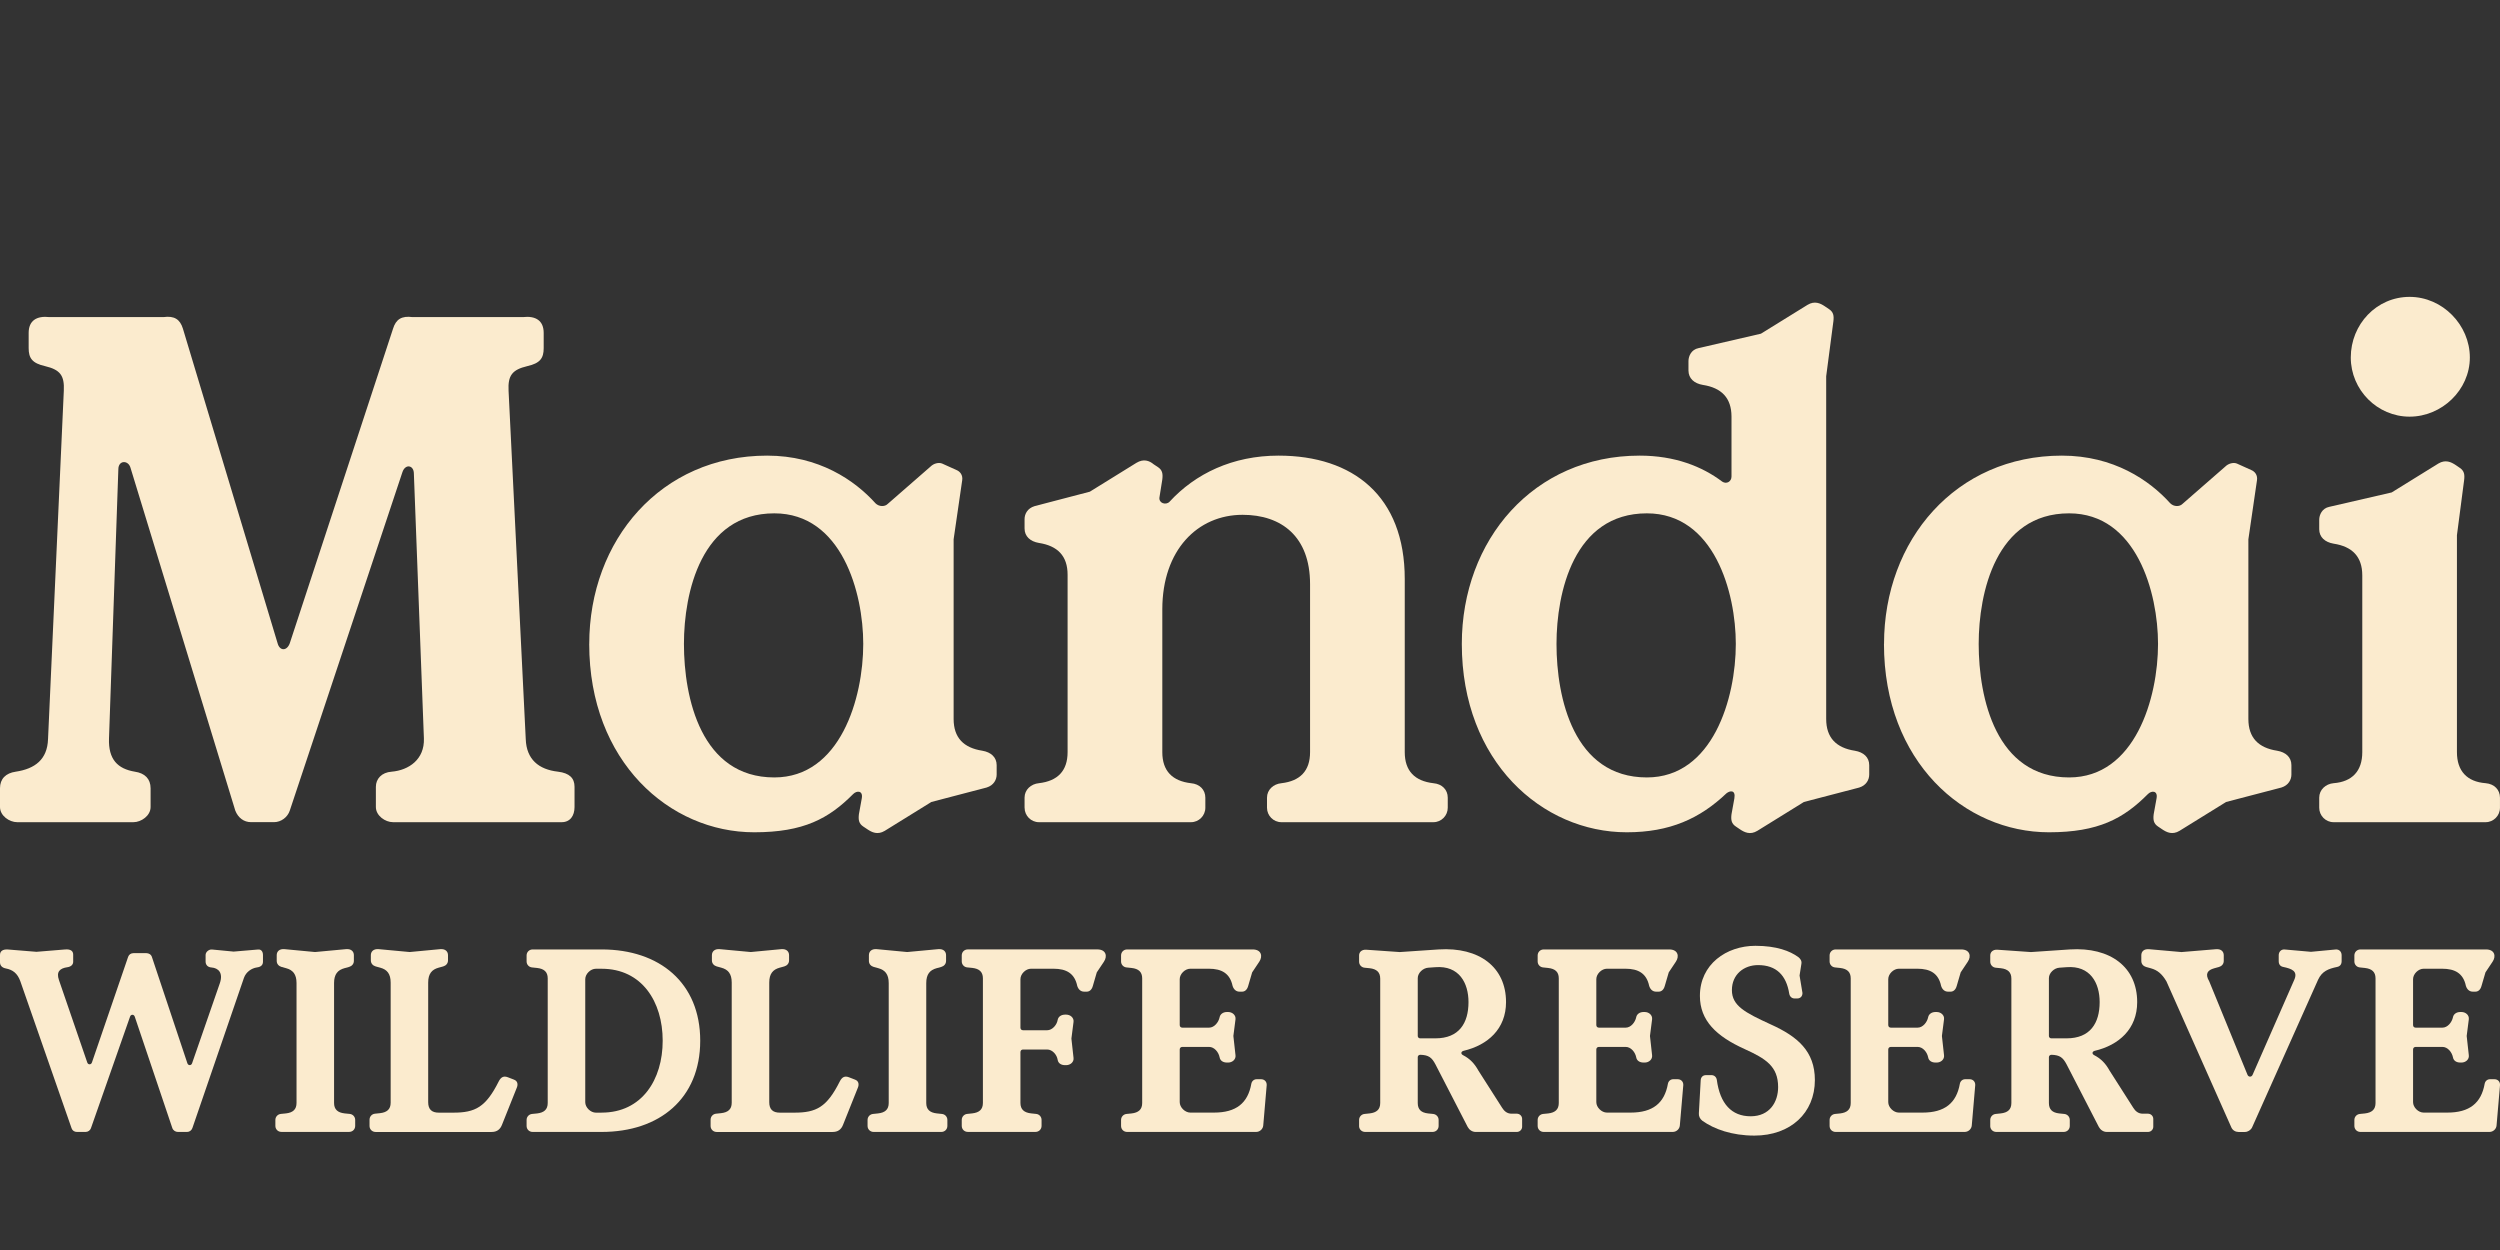
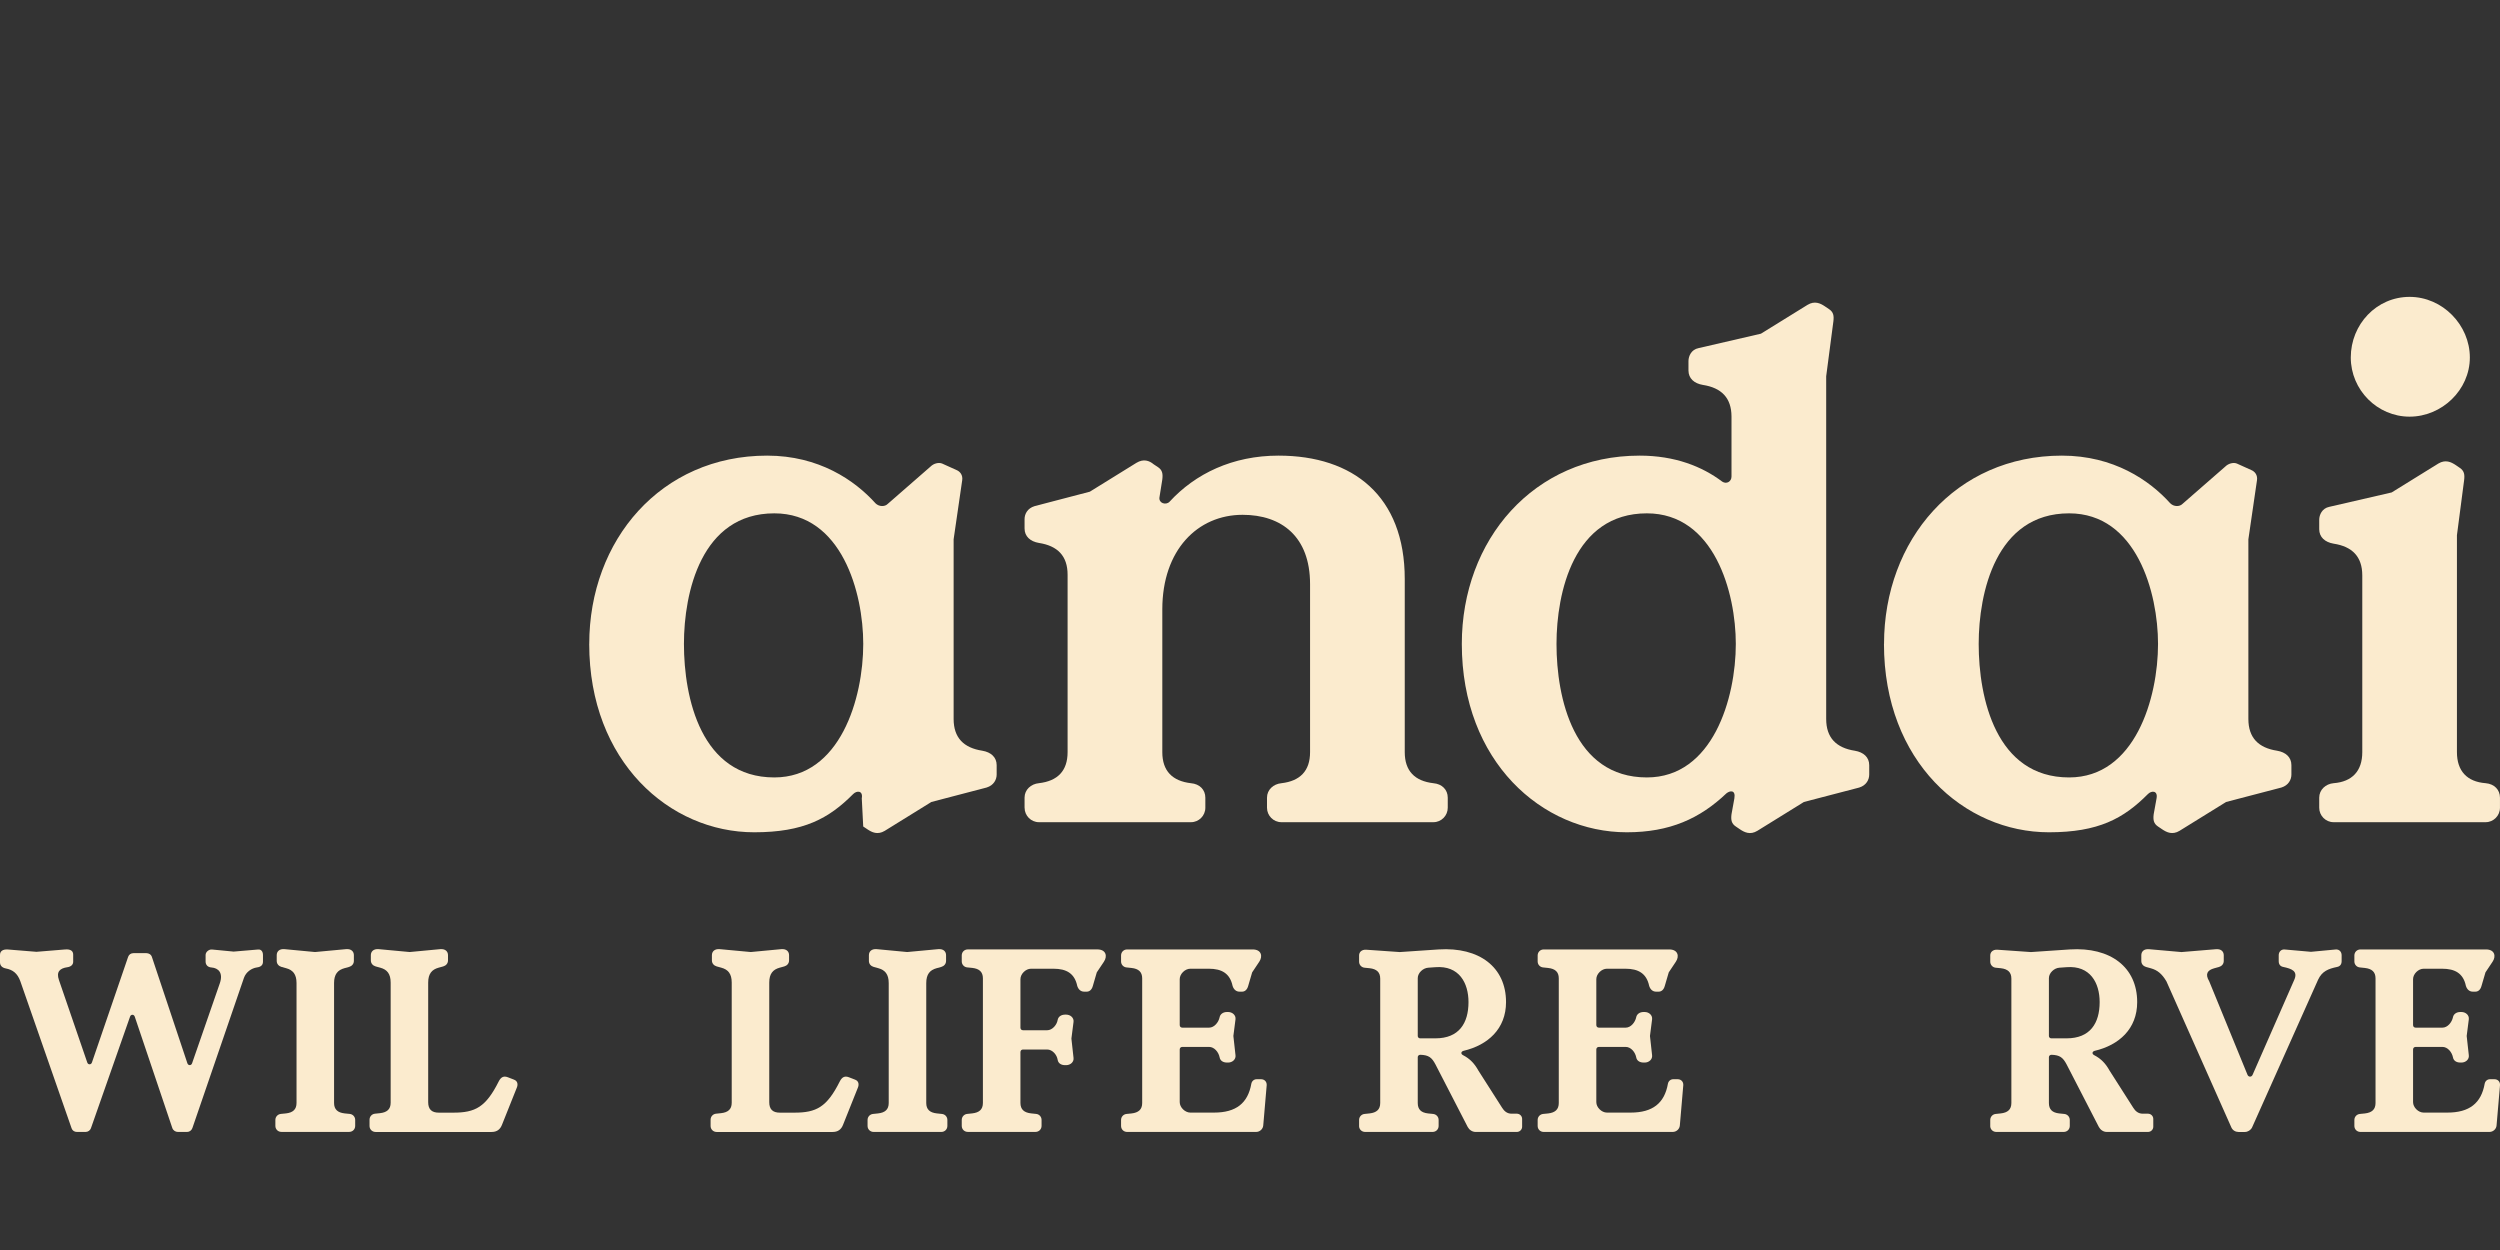
<svg xmlns="http://www.w3.org/2000/svg" width="80" height="40" viewBox="0 0 80 40" fill="none">
  <rect x="0" y="0" width="80" height="40" fill="#333333" stroke="none" />
  <g clip-path="url(#clip0_1970_17527)">
-     <path d="M-0 25.825V25.224C-0 24.924 0.183 24.739 0.504 24.694C1.124 24.601 1.514 24.3 1.537 23.654L2.042 12.502C2.065 12.017 1.927 11.832 1.445 11.717C1.032 11.624 0.917 11.463 0.917 11.14V10.655C0.917 10.261 1.17 10.1 1.583 10.147H5.233C5.577 10.1 5.761 10.216 5.853 10.516L8.883 20.584C8.951 20.838 9.181 20.838 9.273 20.584L12.578 10.516C12.67 10.216 12.853 10.101 13.198 10.147H16.733C17.146 10.1 17.398 10.262 17.398 10.655V11.14C17.398 11.463 17.284 11.624 16.87 11.717C16.388 11.832 16.25 12.017 16.274 12.502L16.824 23.654C16.847 24.3 17.237 24.624 17.857 24.694C18.224 24.739 18.385 24.901 18.385 25.178V25.825C18.385 26.102 18.247 26.31 17.972 26.31H12.578C12.326 26.31 12.028 26.102 12.028 25.825V25.178C12.028 24.924 12.211 24.716 12.532 24.694C13.083 24.647 13.588 24.3 13.565 23.631L13.244 15.157C13.244 14.88 12.968 14.834 12.877 15.11L9.273 25.939C9.205 26.148 8.998 26.309 8.769 26.309H8.034C7.804 26.309 7.621 26.171 7.529 25.939L4.177 14.972C4.108 14.718 3.787 14.718 3.787 15.019L3.488 23.632C3.465 24.301 3.764 24.602 4.315 24.694C4.636 24.74 4.819 24.925 4.819 25.225V25.825C4.819 26.102 4.521 26.31 4.269 26.31H0.55C0.298 26.31 -0 26.103 -0 25.825V25.825Z" fill="#FBEBCE" />
-     <path d="M18.856 20.606C18.856 17.282 21.151 14.58 24.548 14.58C26.201 14.58 27.349 15.365 28.014 16.104C28.129 16.219 28.313 16.219 28.405 16.127L29.782 14.926C29.874 14.834 30.034 14.787 30.149 14.834L30.608 15.041C30.722 15.088 30.814 15.202 30.791 15.364L30.516 17.258V23.007C30.516 23.608 30.837 23.931 31.434 24.023C31.709 24.069 31.893 24.23 31.893 24.485V24.786C31.893 24.947 31.801 25.131 31.571 25.201L29.804 25.663L28.312 26.587C28.082 26.725 27.899 26.633 27.761 26.54L27.623 26.448C27.485 26.355 27.463 26.24 27.485 26.055L27.577 25.547C27.623 25.293 27.417 25.293 27.302 25.409C26.521 26.194 25.718 26.633 24.134 26.633C21.426 26.633 18.855 24.37 18.855 20.606L18.856 20.606ZM27.624 20.606C27.624 18.967 26.936 16.427 24.778 16.427C22.437 16.427 21.886 18.967 21.886 20.606C21.886 22.338 22.437 24.878 24.778 24.878C26.89 24.878 27.624 22.338 27.624 20.606Z" fill="#FBEBCE" />
+     <path d="M18.856 20.606C18.856 17.282 21.151 14.58 24.548 14.58C26.201 14.58 27.349 15.365 28.014 16.104C28.129 16.219 28.313 16.219 28.405 16.127L29.782 14.926C29.874 14.834 30.034 14.787 30.149 14.834L30.608 15.041C30.722 15.088 30.814 15.202 30.791 15.364L30.516 17.258V23.007C30.516 23.608 30.837 23.931 31.434 24.023C31.709 24.069 31.893 24.23 31.893 24.485V24.786C31.893 24.947 31.801 25.131 31.571 25.201L29.804 25.663L28.312 26.587C28.082 26.725 27.899 26.633 27.761 26.54L27.623 26.448L27.577 25.547C27.623 25.293 27.417 25.293 27.302 25.409C26.521 26.194 25.718 26.633 24.134 26.633C21.426 26.633 18.855 24.37 18.855 20.606L18.856 20.606ZM27.624 20.606C27.624 18.967 26.936 16.427 24.778 16.427C22.437 16.427 21.886 18.967 21.886 20.606C21.886 22.338 22.437 24.878 24.778 24.878C26.89 24.878 27.624 22.338 27.624 20.606Z" fill="#FBEBCE" />
    <path d="M32.786 25.848V25.524C32.786 25.27 32.992 25.085 33.245 25.062C33.842 24.993 34.163 24.67 34.163 24.069V18.389C34.163 17.789 33.842 17.466 33.245 17.374C32.969 17.327 32.786 17.165 32.786 16.911V16.612C32.786 16.45 32.877 16.265 33.108 16.196L34.875 15.734L36.367 14.81C36.596 14.672 36.78 14.742 36.917 14.857L37.056 14.949C37.194 15.041 37.216 15.157 37.194 15.342L37.102 15.919C37.078 16.104 37.308 16.173 37.423 16.058C38.249 15.158 39.443 14.58 40.912 14.58C43.299 14.58 44.952 15.873 44.952 18.529V24.07C44.952 24.671 45.273 24.994 45.87 25.063C46.145 25.086 46.328 25.271 46.328 25.525V25.848C46.328 26.102 46.122 26.31 45.87 26.31H41.004C40.752 26.31 40.544 26.103 40.544 25.848V25.525C40.544 25.271 40.751 25.086 41.004 25.063C41.6 24.994 41.922 24.671 41.922 24.07V18.691C41.922 17.166 41.004 16.474 39.764 16.474C38.319 16.474 37.194 17.605 37.194 19.498V24.07C37.194 24.671 37.516 24.994 38.112 25.063C38.388 25.086 38.571 25.271 38.571 25.525V25.848C38.571 26.102 38.364 26.31 38.112 26.31H33.246C32.994 26.31 32.787 26.103 32.787 25.848L32.786 25.848Z" fill="#FBEBCE" />
    <path d="M46.778 20.606C46.778 17.281 49.073 14.58 52.47 14.58C53.595 14.58 54.467 14.926 55.11 15.411C55.248 15.504 55.408 15.411 55.408 15.25V13.333C55.408 12.732 55.087 12.409 54.49 12.317C54.215 12.271 54.031 12.11 54.031 11.855V11.555C54.031 11.394 54.123 11.185 54.353 11.14L56.35 10.678L57.842 9.755C58.071 9.616 58.255 9.708 58.392 9.8L58.53 9.893C58.668 9.985 58.691 10.1 58.668 10.285L58.438 12.04V23.008C58.438 23.608 58.76 23.932 59.356 24.024C59.632 24.07 59.815 24.231 59.815 24.485V24.786C59.815 24.948 59.723 25.132 59.494 25.202L57.726 25.663L56.234 26.587C56.005 26.726 55.821 26.633 55.683 26.541L55.546 26.448C55.408 26.356 55.385 26.241 55.408 26.056L55.5 25.548C55.546 25.271 55.362 25.294 55.247 25.386C54.398 26.194 53.434 26.633 52.057 26.633C49.349 26.633 46.778 24.371 46.778 20.606L46.778 20.606ZM55.546 20.606C55.546 18.967 54.858 16.427 52.7 16.427C50.359 16.427 49.808 18.967 49.808 20.606C49.808 22.338 50.359 24.878 52.7 24.878C54.812 24.878 55.546 22.338 55.546 20.606Z" fill="#FBEBCE" />
    <path d="M60.289 20.606C60.289 17.282 62.584 14.58 65.981 14.58C67.634 14.58 68.781 15.365 69.447 16.104C69.561 16.219 69.745 16.219 69.837 16.127L71.214 14.926C71.306 14.834 71.467 14.787 71.581 14.834L72.04 15.041C72.155 15.088 72.247 15.202 72.224 15.364L71.948 17.258V23.007C71.948 23.608 72.27 23.931 72.866 24.023C73.142 24.069 73.325 24.23 73.325 24.485V24.786C73.325 24.947 73.233 25.131 73.004 25.201L71.236 25.663L69.744 26.587C69.515 26.725 69.331 26.633 69.193 26.54L69.056 26.448C68.918 26.355 68.895 26.24 68.918 26.055L69.01 25.547C69.056 25.293 68.849 25.293 68.734 25.409C67.954 26.194 67.151 26.633 65.566 26.633C62.858 26.633 60.287 24.37 60.287 20.606L60.289 20.606ZM69.057 20.606C69.057 18.967 68.368 16.427 66.211 16.427C63.869 16.427 63.318 18.967 63.318 20.606C63.318 22.338 63.869 24.878 66.211 24.878C68.322 24.878 69.057 22.338 69.057 20.606Z" fill="#FBEBCE" />
    <path d="M78.622 17.12V24.07C78.622 24.67 78.944 25.017 79.54 25.062C79.816 25.085 79.999 25.271 79.999 25.525V25.848C79.999 26.102 79.793 26.31 79.54 26.31H74.674C74.422 26.31 74.215 26.102 74.215 25.848V25.525C74.215 25.271 74.422 25.085 74.674 25.062C75.271 25.017 75.593 24.67 75.593 24.07V18.412C75.593 17.812 75.271 17.488 74.674 17.397C74.399 17.35 74.215 17.189 74.215 16.935V16.635C74.215 16.473 74.307 16.265 74.537 16.219L76.534 15.758L78.026 14.834C78.256 14.695 78.439 14.787 78.577 14.879L78.714 14.972C78.852 15.065 78.875 15.18 78.852 15.364L78.623 17.119L78.622 17.12ZM75.225 11.44C75.225 12.478 76.074 13.333 77.107 13.333C78.14 13.333 79.035 12.478 79.035 11.44C79.035 10.401 78.163 9.5 77.107 9.5C76.051 9.5 75.225 10.377 75.225 11.44Z" fill="#FBEBCE" />
    <path d="M8.415 30.558V30.775C8.415 30.875 8.355 30.942 8.22 30.958C8.051 30.983 7.874 31.1 7.806 31.292L6.157 36.097C6.131 36.172 6.064 36.222 5.987 36.222H5.691C5.615 36.222 5.539 36.172 5.514 36.097L4.313 32.535C4.287 32.452 4.186 32.452 4.161 32.535L2.909 36.106C2.884 36.173 2.816 36.222 2.74 36.222H2.461C2.384 36.222 2.317 36.181 2.291 36.106L0.651 31.401C0.558 31.142 0.405 31.034 0.194 30.992C0.059 30.967 -0 30.892 -0 30.792V30.558C-0 30.433 0.093 30.375 0.245 30.383L1.167 30.458L2.08 30.383C2.266 30.367 2.342 30.434 2.342 30.55V30.776C2.342 30.867 2.275 30.934 2.156 30.951C1.92 30.984 1.793 31.093 1.886 31.36L2.791 33.996C2.816 34.079 2.917 34.079 2.943 33.996L4.101 30.617C4.127 30.542 4.194 30.501 4.27 30.501H4.685C4.761 30.501 4.837 30.542 4.862 30.626L5.995 34.021C6.021 34.105 6.122 34.105 6.148 34.021L7.036 31.46C7.146 31.134 6.993 30.976 6.765 30.959C6.647 30.951 6.579 30.876 6.579 30.768V30.559C6.579 30.459 6.689 30.375 6.782 30.384L7.476 30.451L8.262 30.384C8.364 30.375 8.415 30.459 8.415 30.559V30.558Z" fill="#FBEBCE" />
    <path d="M9.159 30.983L9.007 30.941C8.922 30.916 8.855 30.849 8.855 30.749V30.565C8.855 30.448 8.939 30.356 9.108 30.373L10.081 30.465L11.07 30.373C11.239 30.356 11.324 30.448 11.324 30.565V30.749C11.324 30.849 11.256 30.916 11.172 30.941L11.02 30.983C10.808 31.041 10.69 31.174 10.69 31.458V35.295C10.69 35.504 10.808 35.604 11.028 35.629L11.189 35.645C11.29 35.654 11.366 35.737 11.366 35.837V36.029C11.366 36.138 11.282 36.221 11.172 36.221H9.007C8.897 36.221 8.812 36.138 8.812 36.029V35.837C8.812 35.737 8.888 35.654 8.99 35.645L9.151 35.629C9.371 35.604 9.489 35.504 9.489 35.295V31.458C9.489 31.174 9.37 31.041 9.159 30.983Z" fill="#FBEBCE" />
    <path d="M11.825 36.03V35.83C11.825 35.73 11.901 35.646 12.002 35.638L12.163 35.621C12.383 35.596 12.501 35.496 12.501 35.288V31.442C12.501 31.158 12.383 31.025 12.171 30.967L12.019 30.925C11.935 30.9 11.867 30.833 11.867 30.733V30.566C11.867 30.449 11.952 30.357 12.121 30.373L13.11 30.465L14.083 30.373C14.252 30.357 14.336 30.448 14.336 30.566V30.733C14.336 30.833 14.269 30.9 14.184 30.925L14.032 30.967C13.821 31.025 13.702 31.159 13.702 31.442V35.271C13.702 35.496 13.812 35.605 14.041 35.605H14.506C15.208 35.605 15.546 35.43 15.96 34.604C16.028 34.471 16.113 34.42 16.248 34.471L16.442 34.546C16.561 34.587 16.586 34.696 16.535 34.813L16.062 35.997C16.003 36.148 15.893 36.223 15.732 36.223H12.02C11.91 36.223 11.825 36.139 11.825 36.031L11.825 36.03Z" fill="#FBEBCE" />
-     <path d="M16.851 36.03V35.838C16.851 35.738 16.927 35.655 17.028 35.646L17.189 35.63C17.409 35.604 17.527 35.504 17.527 35.296V31.308C17.527 31.1 17.409 31 17.189 30.975L17.028 30.958C16.927 30.95 16.851 30.867 16.851 30.767V30.575C16.851 30.466 16.935 30.382 17.045 30.382H19.253C21.105 30.382 22.407 31.45 22.407 33.302C22.407 35.154 21.105 36.222 19.253 36.222H17.045C16.935 36.222 16.851 36.139 16.851 36.03ZM19.253 35.604C20.538 35.604 21.206 34.553 21.206 33.302C21.206 32.051 20.538 31 19.253 31H19.067C18.898 31 18.728 31.166 18.728 31.334V35.271C18.728 35.438 18.898 35.605 19.067 35.605H19.253V35.604Z" fill="#FBEBCE" />
    <path d="M22.739 36.03V35.83C22.739 35.73 22.815 35.646 22.916 35.638L23.077 35.621C23.297 35.596 23.415 35.496 23.415 35.288V31.442C23.415 31.158 23.297 31.025 23.085 30.967L22.933 30.925C22.849 30.9 22.781 30.833 22.781 30.733V30.566C22.781 30.449 22.866 30.357 23.035 30.373L24.024 30.465L24.997 30.373C25.166 30.357 25.25 30.448 25.25 30.566V30.733C25.25 30.833 25.183 30.9 25.098 30.925L24.946 30.967C24.735 31.025 24.616 31.159 24.616 31.442V35.271C24.616 35.496 24.726 35.605 24.955 35.605H25.42C26.122 35.605 26.46 35.43 26.874 34.604C26.942 34.471 27.027 34.42 27.162 34.471L27.356 34.546C27.475 34.587 27.5 34.696 27.449 34.813L26.976 35.997C26.917 36.148 26.807 36.223 26.646 36.223H22.934C22.824 36.223 22.739 36.139 22.739 36.031L22.739 36.03Z" fill="#FBEBCE" />
    <path d="M28.109 30.983L27.957 30.941C27.872 30.916 27.805 30.85 27.805 30.749V30.566C27.805 30.449 27.889 30.357 28.058 30.373L29.031 30.465L30.02 30.373C30.189 30.357 30.274 30.448 30.274 30.566V30.749C30.274 30.849 30.206 30.916 30.122 30.941L29.97 30.983C29.758 31.041 29.64 31.175 29.64 31.459V35.296C29.64 35.505 29.758 35.605 29.978 35.629L30.139 35.646C30.24 35.654 30.316 35.737 30.316 35.838V36.03C30.316 36.138 30.232 36.222 30.122 36.222H27.957C27.847 36.222 27.762 36.138 27.762 36.03V35.838C27.762 35.738 27.838 35.654 27.94 35.646L28.101 35.629C28.321 35.604 28.439 35.504 28.439 35.296V31.459C28.439 31.175 28.32 31.041 28.109 30.983Z" fill="#FBEBCE" />
    <path d="M35.326 30.774L35.097 31.116L34.971 31.55C34.937 31.675 34.861 31.733 34.776 31.733H34.692C34.582 31.733 34.506 31.658 34.472 31.55C34.388 31.149 34.126 30.999 33.711 30.999H32.992C32.823 30.999 32.654 31.166 32.654 31.333V32.885C32.654 32.935 32.688 32.968 32.739 32.968H33.508C33.677 32.968 33.821 32.793 33.846 32.635C33.863 32.543 33.947 32.468 34.083 32.468H34.117C34.252 32.468 34.37 32.568 34.353 32.701L34.285 33.235L34.353 33.852C34.37 33.985 34.252 34.085 34.117 34.085H34.083C33.947 34.085 33.863 34.018 33.846 33.918C33.821 33.751 33.677 33.584 33.508 33.584H32.739C32.688 33.584 32.654 33.618 32.654 33.668V35.294C32.654 35.503 32.772 35.603 32.992 35.628L33.153 35.645C33.254 35.653 33.33 35.736 33.33 35.837V36.028C33.33 36.137 33.245 36.221 33.136 36.221H30.971C30.86 36.221 30.776 36.137 30.776 36.028V35.837C30.776 35.737 30.852 35.653 30.953 35.645L31.114 35.628C31.334 35.603 31.453 35.503 31.453 35.294V31.307C31.453 31.098 31.334 30.998 31.114 30.973L30.953 30.957C30.852 30.949 30.776 30.865 30.776 30.765V30.573C30.776 30.464 30.86 30.381 30.971 30.381H35.114C35.394 30.381 35.444 30.598 35.326 30.773V30.774Z" fill="#FBEBCE" />
    <path d="M40.534 34.729L40.424 36.013C40.415 36.13 40.314 36.222 40.195 36.222H36.068C35.958 36.222 35.874 36.139 35.874 36.03V35.838C35.874 35.738 35.95 35.655 36.051 35.646L36.212 35.63C36.432 35.604 36.55 35.504 36.55 35.296V31.308C36.55 31.1 36.432 31 36.212 30.975L36.051 30.958C35.95 30.95 35.874 30.867 35.874 30.767V30.575C35.874 30.466 35.958 30.382 36.068 30.382H40.085C40.364 30.382 40.415 30.599 40.297 30.774L40.069 31.116L39.942 31.55C39.908 31.675 39.832 31.733 39.747 31.733H39.663C39.553 31.733 39.477 31.658 39.443 31.55C39.358 31.149 39.096 30.999 38.682 30.999H38.09C37.921 30.999 37.751 31.166 37.751 31.333V32.801C37.751 32.852 37.785 32.885 37.836 32.885H38.69C38.859 32.885 38.995 32.71 39.028 32.551C39.045 32.46 39.13 32.384 39.265 32.384H39.299C39.434 32.384 39.553 32.484 39.536 32.618L39.468 33.151L39.536 33.768C39.553 33.902 39.434 34.002 39.299 34.002H39.265C39.13 34.002 39.045 33.935 39.028 33.835C38.995 33.668 38.859 33.501 38.69 33.501H37.836C37.785 33.501 37.751 33.534 37.751 33.584V35.269C37.751 35.436 37.921 35.603 38.09 35.603H38.851C39.553 35.603 39.933 35.303 40.043 34.677C40.06 34.594 40.128 34.535 40.212 34.535H40.356C40.466 34.535 40.542 34.619 40.534 34.728V34.729Z" fill="#FBEBCE" />
    <path d="M43.491 36.03V35.838C43.491 35.738 43.567 35.654 43.668 35.646L43.829 35.629C44.049 35.604 44.167 35.504 44.167 35.296V31.317C44.167 31.108 44.049 31.008 43.829 30.983L43.668 30.967C43.567 30.958 43.491 30.875 43.491 30.774V30.574C43.491 30.466 43.575 30.382 43.719 30.391L44.793 30.466L46.036 30.382C47.339 30.299 48.193 30.95 48.193 32.067C48.193 32.926 47.609 33.444 46.831 33.627C46.747 33.652 46.738 33.727 46.823 33.769C47.034 33.877 47.186 34.036 47.305 34.253L48.066 35.446C48.133 35.554 48.226 35.638 48.37 35.638H48.539C48.632 35.638 48.708 35.713 48.708 35.805V36.055C48.708 36.147 48.632 36.222 48.539 36.222H47.22C47.11 36.222 47.017 36.155 46.967 36.064L45.935 34.062C45.817 33.837 45.715 33.762 45.453 33.753C45.402 33.753 45.368 33.787 45.368 33.828V35.296C45.368 35.505 45.478 35.605 45.698 35.63L45.858 35.646C45.96 35.655 46.036 35.738 46.036 35.839V36.03C46.036 36.139 45.951 36.222 45.841 36.222H43.685C43.575 36.222 43.49 36.139 43.49 36.03L43.491 36.03ZM45.935 33.227C46.687 33.227 46.992 32.743 46.992 32.067C46.992 31.45 46.687 30.891 45.935 30.95L45.707 30.966C45.538 30.975 45.368 31.133 45.368 31.3V33.152C45.368 33.194 45.402 33.227 45.445 33.227H45.935L45.935 33.227Z" fill="#FBEBCE" />
    <path d="M53.865 34.729L53.755 36.013C53.746 36.13 53.645 36.222 53.526 36.222H49.399C49.289 36.222 49.205 36.139 49.205 36.03V35.838C49.205 35.738 49.281 35.655 49.382 35.646L49.543 35.63C49.763 35.604 49.881 35.504 49.881 35.296V31.308C49.881 31.1 49.763 31 49.543 30.975L49.382 30.958C49.281 30.95 49.205 30.867 49.205 30.767V30.575C49.205 30.466 49.289 30.382 49.399 30.382H53.416C53.695 30.382 53.746 30.599 53.628 30.774L53.4 31.116L53.273 31.55C53.239 31.675 53.163 31.733 53.078 31.733H52.994C52.884 31.733 52.808 31.658 52.774 31.55C52.689 31.149 52.427 30.999 52.013 30.999H51.421C51.252 30.999 51.082 31.166 51.082 31.333V32.801C51.082 32.852 51.116 32.885 51.167 32.885H52.021C52.19 32.885 52.326 32.71 52.359 32.551C52.376 32.46 52.461 32.384 52.596 32.384H52.63C52.765 32.384 52.883 32.484 52.867 32.618L52.799 33.151L52.867 33.768C52.883 33.902 52.765 34.002 52.63 34.002H52.596C52.461 34.002 52.376 33.935 52.359 33.835C52.326 33.668 52.19 33.501 52.021 33.501H51.167C51.116 33.501 51.082 33.534 51.082 33.584V35.269C51.082 35.436 51.252 35.603 51.421 35.603H52.182C52.884 35.603 53.264 35.303 53.374 34.677C53.391 34.594 53.459 34.535 53.543 34.535H53.687C53.797 34.535 53.873 34.619 53.865 34.728V34.729Z" fill="#FBEBCE" />
-     <path d="M57.256 31.8C57.163 31.208 56.842 30.883 56.258 30.883C55.802 30.883 55.421 31.183 55.421 31.683C55.421 32.184 55.835 32.401 56.672 32.785C57.518 33.168 58.076 33.636 58.076 34.562C58.076 35.613 57.298 36.339 56.14 36.339C55.421 36.339 54.846 36.13 54.474 35.863C54.397 35.805 54.355 35.713 54.364 35.621L54.423 34.562C54.431 34.462 54.499 34.404 54.592 34.404H54.769C54.854 34.404 54.922 34.462 54.938 34.554C55.04 35.321 55.412 35.721 56.021 35.721C56.63 35.721 56.9 35.263 56.9 34.787C56.9 34.12 56.503 33.877 55.826 33.569C54.922 33.16 54.397 32.66 54.397 31.868C54.397 30.858 55.243 30.266 56.173 30.266C56.85 30.266 57.281 30.433 57.543 30.625C57.611 30.675 57.662 30.75 57.645 30.841L57.586 31.217L57.679 31.776C57.679 31.884 57.611 31.951 57.51 31.951H57.425C57.341 31.951 57.273 31.892 57.256 31.8Z" fill="#FBEBCE" />
-     <path d="M63.207 34.729L63.097 36.013C63.088 36.13 62.987 36.222 62.868 36.222H58.741C58.631 36.222 58.547 36.139 58.547 36.03V35.838C58.547 35.738 58.623 35.655 58.724 35.646L58.885 35.63C59.105 35.604 59.223 35.504 59.223 35.296V31.308C59.223 31.1 59.105 31 58.885 30.975L58.724 30.958C58.623 30.95 58.547 30.867 58.547 30.767V30.575C58.547 30.466 58.631 30.382 58.741 30.382H62.758C63.037 30.382 63.088 30.599 62.97 30.774L62.742 31.116L62.615 31.55C62.581 31.675 62.505 31.733 62.42 31.733H62.336C62.226 31.733 62.15 31.658 62.116 31.55C62.031 31.149 61.769 30.999 61.355 30.999H60.763C60.594 30.999 60.424 31.166 60.424 31.333V32.801C60.424 32.852 60.458 32.885 60.509 32.885H61.363C61.532 32.885 61.668 32.71 61.701 32.551C61.718 32.46 61.803 32.384 61.938 32.384H61.972C62.107 32.384 62.226 32.484 62.209 32.618L62.141 33.151L62.209 33.768C62.226 33.902 62.107 34.002 61.972 34.002H61.938C61.803 34.002 61.718 33.935 61.701 33.835C61.668 33.668 61.532 33.501 61.363 33.501H60.509C60.458 33.501 60.424 33.534 60.424 33.584V35.269C60.424 35.436 60.594 35.603 60.763 35.603H61.524C62.226 35.603 62.606 35.303 62.716 34.677C62.733 34.594 62.801 34.535 62.885 34.535H63.029C63.139 34.535 63.215 34.619 63.207 34.728V34.729Z" fill="#FBEBCE" />
    <path d="M63.688 36.03V35.838C63.688 35.738 63.764 35.654 63.865 35.646L64.026 35.629C64.246 35.604 64.364 35.504 64.364 35.296V31.317C64.364 31.108 64.246 31.008 64.026 30.983L63.865 30.967C63.764 30.958 63.688 30.875 63.688 30.774V30.574C63.688 30.466 63.772 30.382 63.916 30.391L64.99 30.466L66.233 30.382C67.536 30.299 68.39 30.95 68.39 32.067C68.39 32.926 67.806 33.444 67.028 33.627C66.944 33.652 66.935 33.727 67.02 33.769C67.231 33.877 67.383 34.036 67.502 34.253L68.263 35.446C68.33 35.554 68.423 35.638 68.567 35.638H68.736C68.829 35.638 68.905 35.713 68.905 35.805V36.055C68.905 36.147 68.829 36.222 68.736 36.222H67.417C67.307 36.222 67.214 36.155 67.164 36.064L66.132 34.062C66.013 33.837 65.912 33.762 65.65 33.753C65.599 33.753 65.565 33.787 65.565 33.828V35.296C65.565 35.505 65.675 35.605 65.895 35.63L66.055 35.646C66.157 35.655 66.233 35.738 66.233 35.839V36.03C66.233 36.139 66.148 36.222 66.038 36.222H63.882C63.772 36.222 63.687 36.139 63.687 36.03L63.688 36.03ZM66.132 33.227C66.884 33.227 67.189 32.743 67.189 32.067C67.189 31.45 66.884 30.891 66.132 30.95L65.904 30.966C65.735 30.975 65.565 31.133 65.565 31.3V33.152C65.565 33.194 65.599 33.227 65.642 33.227H66.132L66.132 33.227Z" fill="#FBEBCE" />
    <path d="M74.932 30.567V30.759C74.932 30.867 74.872 30.926 74.788 30.942C74.509 31.001 74.306 31.076 74.179 31.351L72.065 36.081C72.022 36.165 71.929 36.223 71.836 36.223H71.633C71.54 36.223 71.447 36.173 71.405 36.081L69.325 31.402C69.181 31.16 69.037 31.043 68.826 30.985L68.674 30.943C68.589 30.918 68.522 30.851 68.522 30.751V30.567C68.522 30.45 68.606 30.358 68.775 30.375L69.807 30.466L70.906 30.375C71.075 30.358 71.16 30.45 71.16 30.567V30.751C71.16 30.851 71.092 30.918 71.008 30.943L70.856 30.985C70.644 31.043 70.551 31.16 70.695 31.402L71.921 34.396C71.955 34.471 72.048 34.471 72.082 34.396L73.418 31.351C73.536 31.076 73.342 31.001 73.063 30.942C72.978 30.926 72.919 30.867 72.919 30.759V30.567C72.919 30.459 72.995 30.375 73.105 30.383L73.951 30.458L74.746 30.383C74.856 30.375 74.932 30.458 74.932 30.567H74.932Z" fill="#FBEBCE" />
    <path d="M80 34.729L79.89 36.013C79.882 36.13 79.78 36.222 79.662 36.222H75.535C75.425 36.222 75.34 36.139 75.34 36.03V35.838C75.34 35.738 75.416 35.655 75.518 35.646L75.679 35.63C75.899 35.604 76.017 35.504 76.017 35.296V31.308C76.017 31.1 75.898 31 75.679 30.975L75.518 30.958C75.416 30.95 75.34 30.867 75.34 30.767V30.575C75.34 30.466 75.425 30.382 75.535 30.382H79.552C79.831 30.382 79.881 30.599 79.763 30.774L79.535 31.116L79.408 31.55C79.375 31.675 79.298 31.733 79.214 31.733H79.129C79.019 31.733 78.943 31.658 78.909 31.55C78.825 31.149 78.563 30.999 78.148 30.999H77.556C77.387 30.999 77.218 31.166 77.218 31.333V32.801C77.218 32.852 77.252 32.885 77.303 32.885H78.157C78.326 32.885 78.461 32.71 78.495 32.551C78.512 32.46 78.596 32.384 78.732 32.384H78.765C78.901 32.384 79.019 32.484 79.002 32.618L78.934 33.151L79.002 33.768C79.019 33.902 78.901 34.002 78.765 34.002H78.732C78.596 34.002 78.512 33.935 78.495 33.835C78.461 33.668 78.326 33.501 78.157 33.501H77.303C77.252 33.501 77.218 33.534 77.218 33.584V35.269C77.218 35.436 77.387 35.603 77.556 35.603H78.317C79.019 35.603 79.4 35.303 79.51 34.677C79.527 34.594 79.594 34.535 79.679 34.535H79.823C79.933 34.535 80.009 34.619 80 34.728V34.729Z" fill="#FBEBCE" />
  </g>
  <defs>
    <clipPath id="clip0_1970_17527">
      <rect width="80" height="40" fill="white" />
    </clipPath>
  </defs>
</svg>